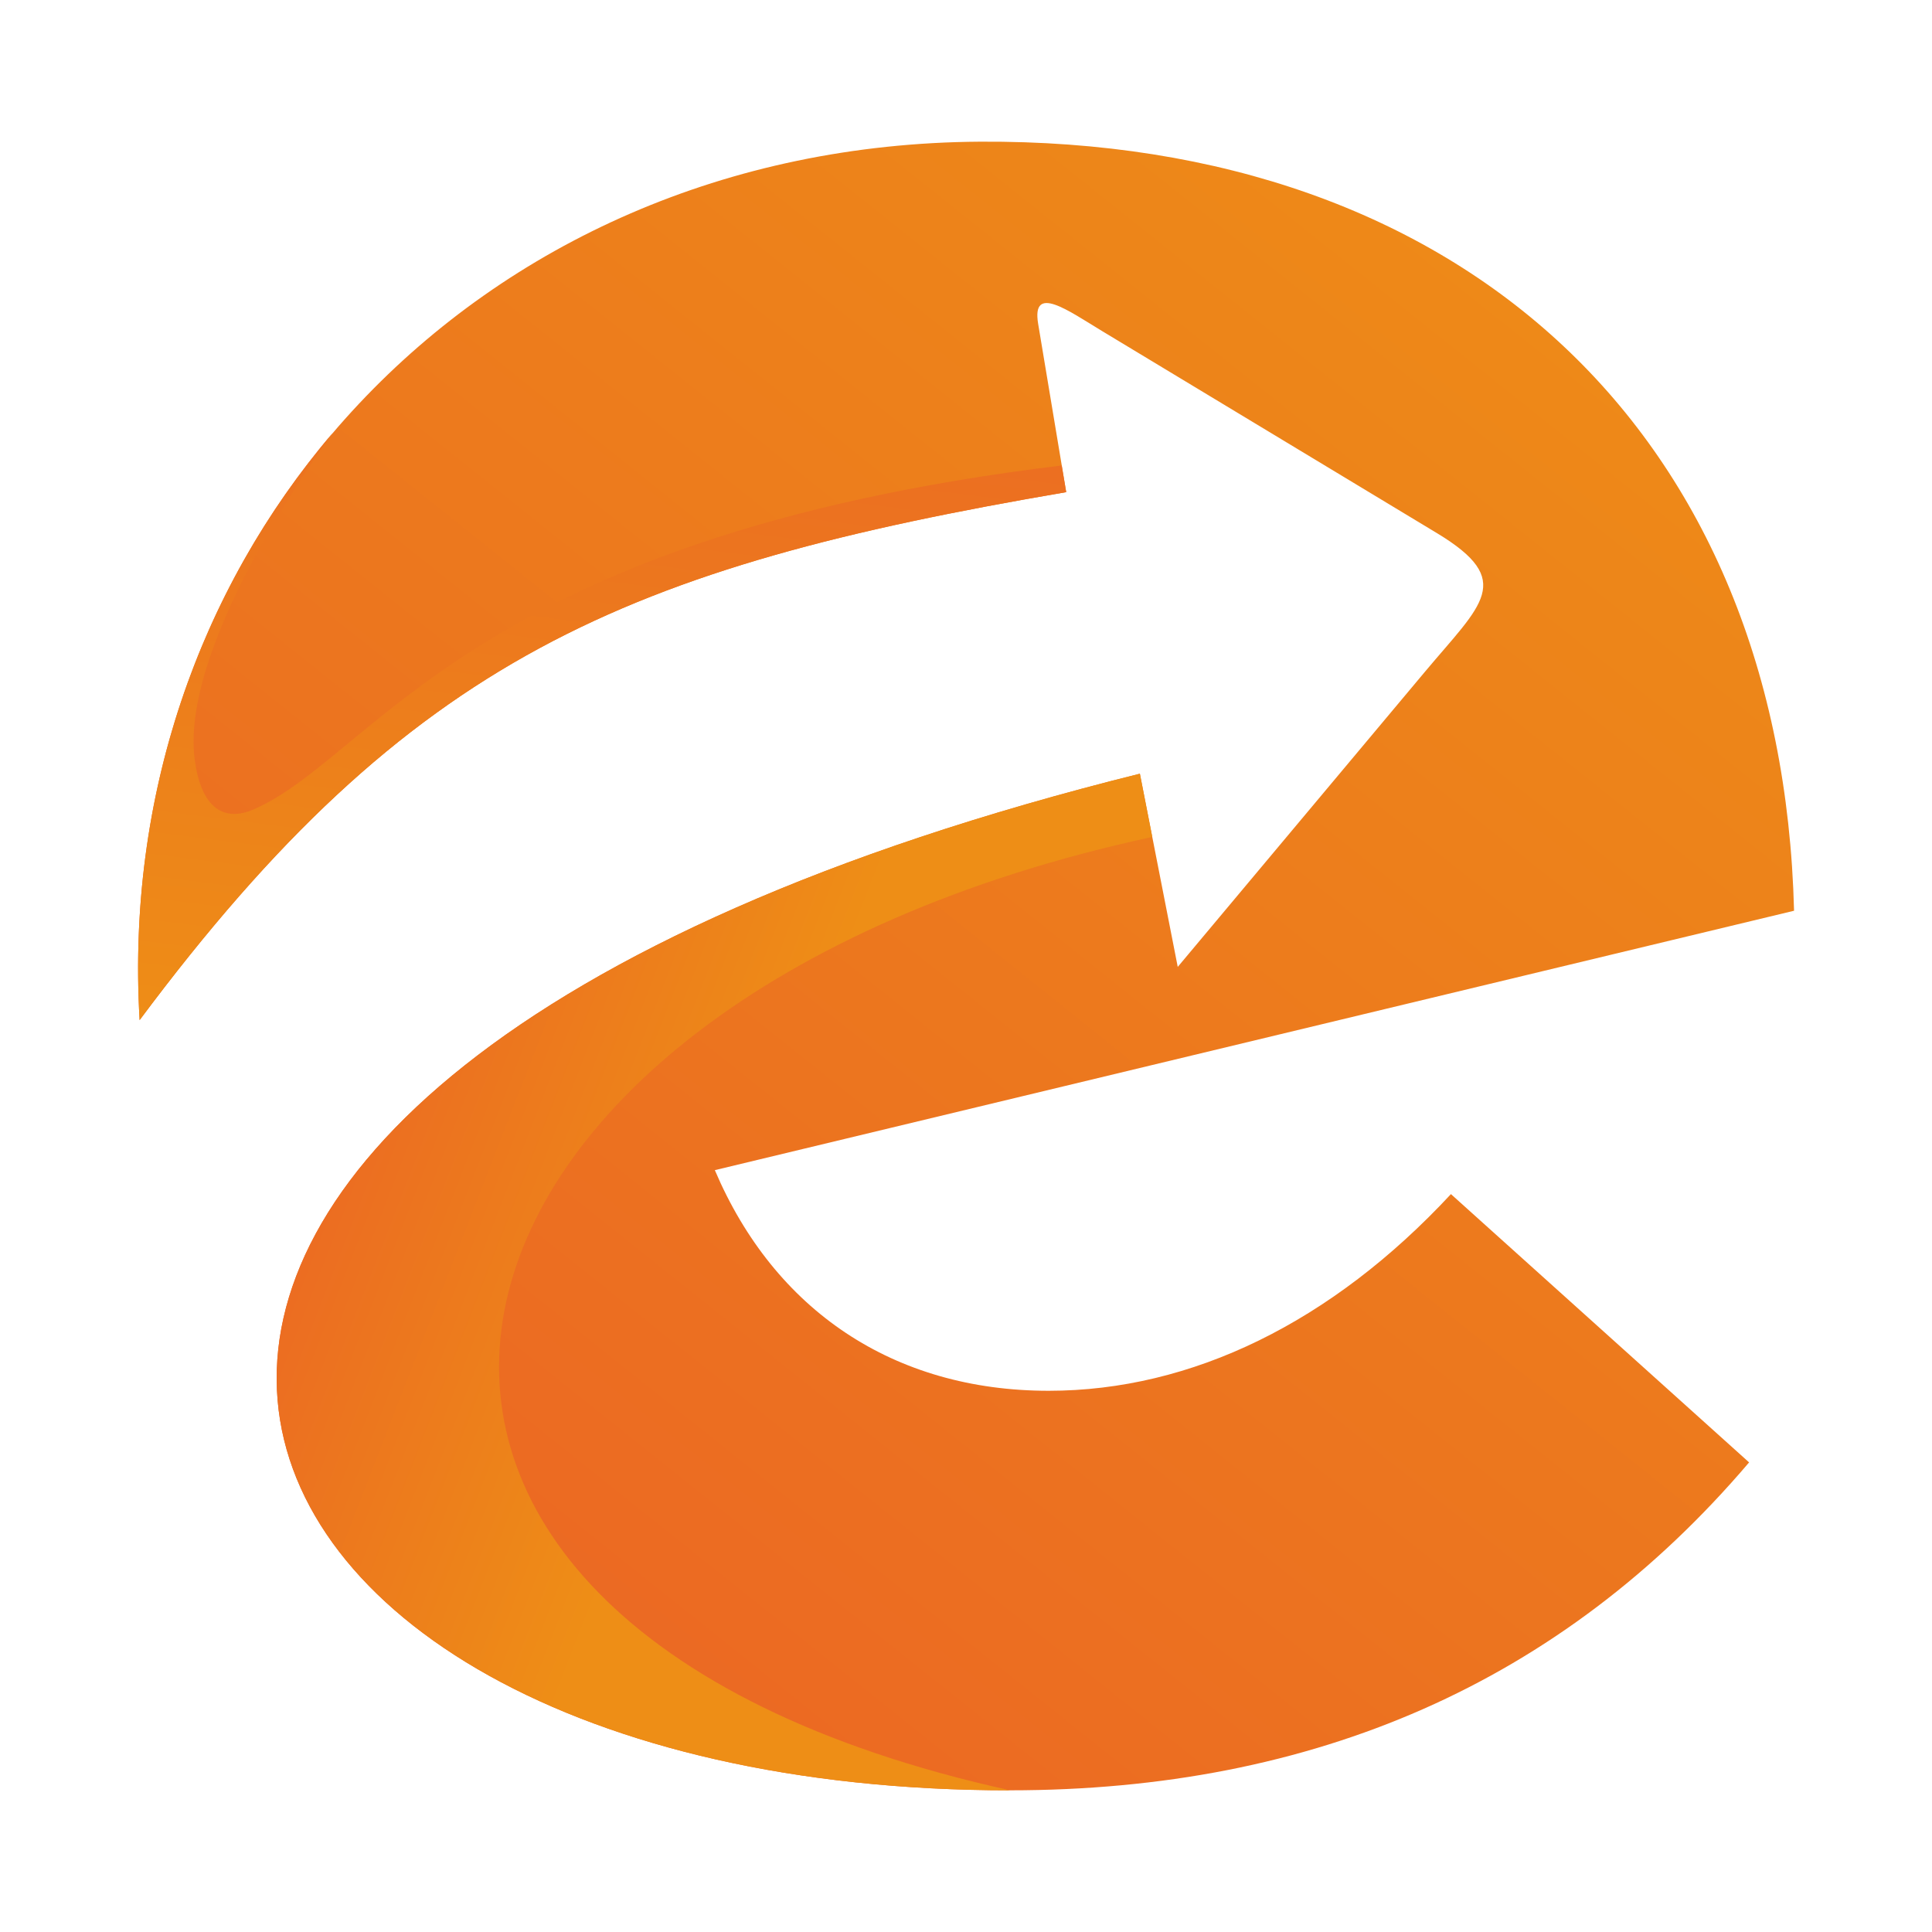
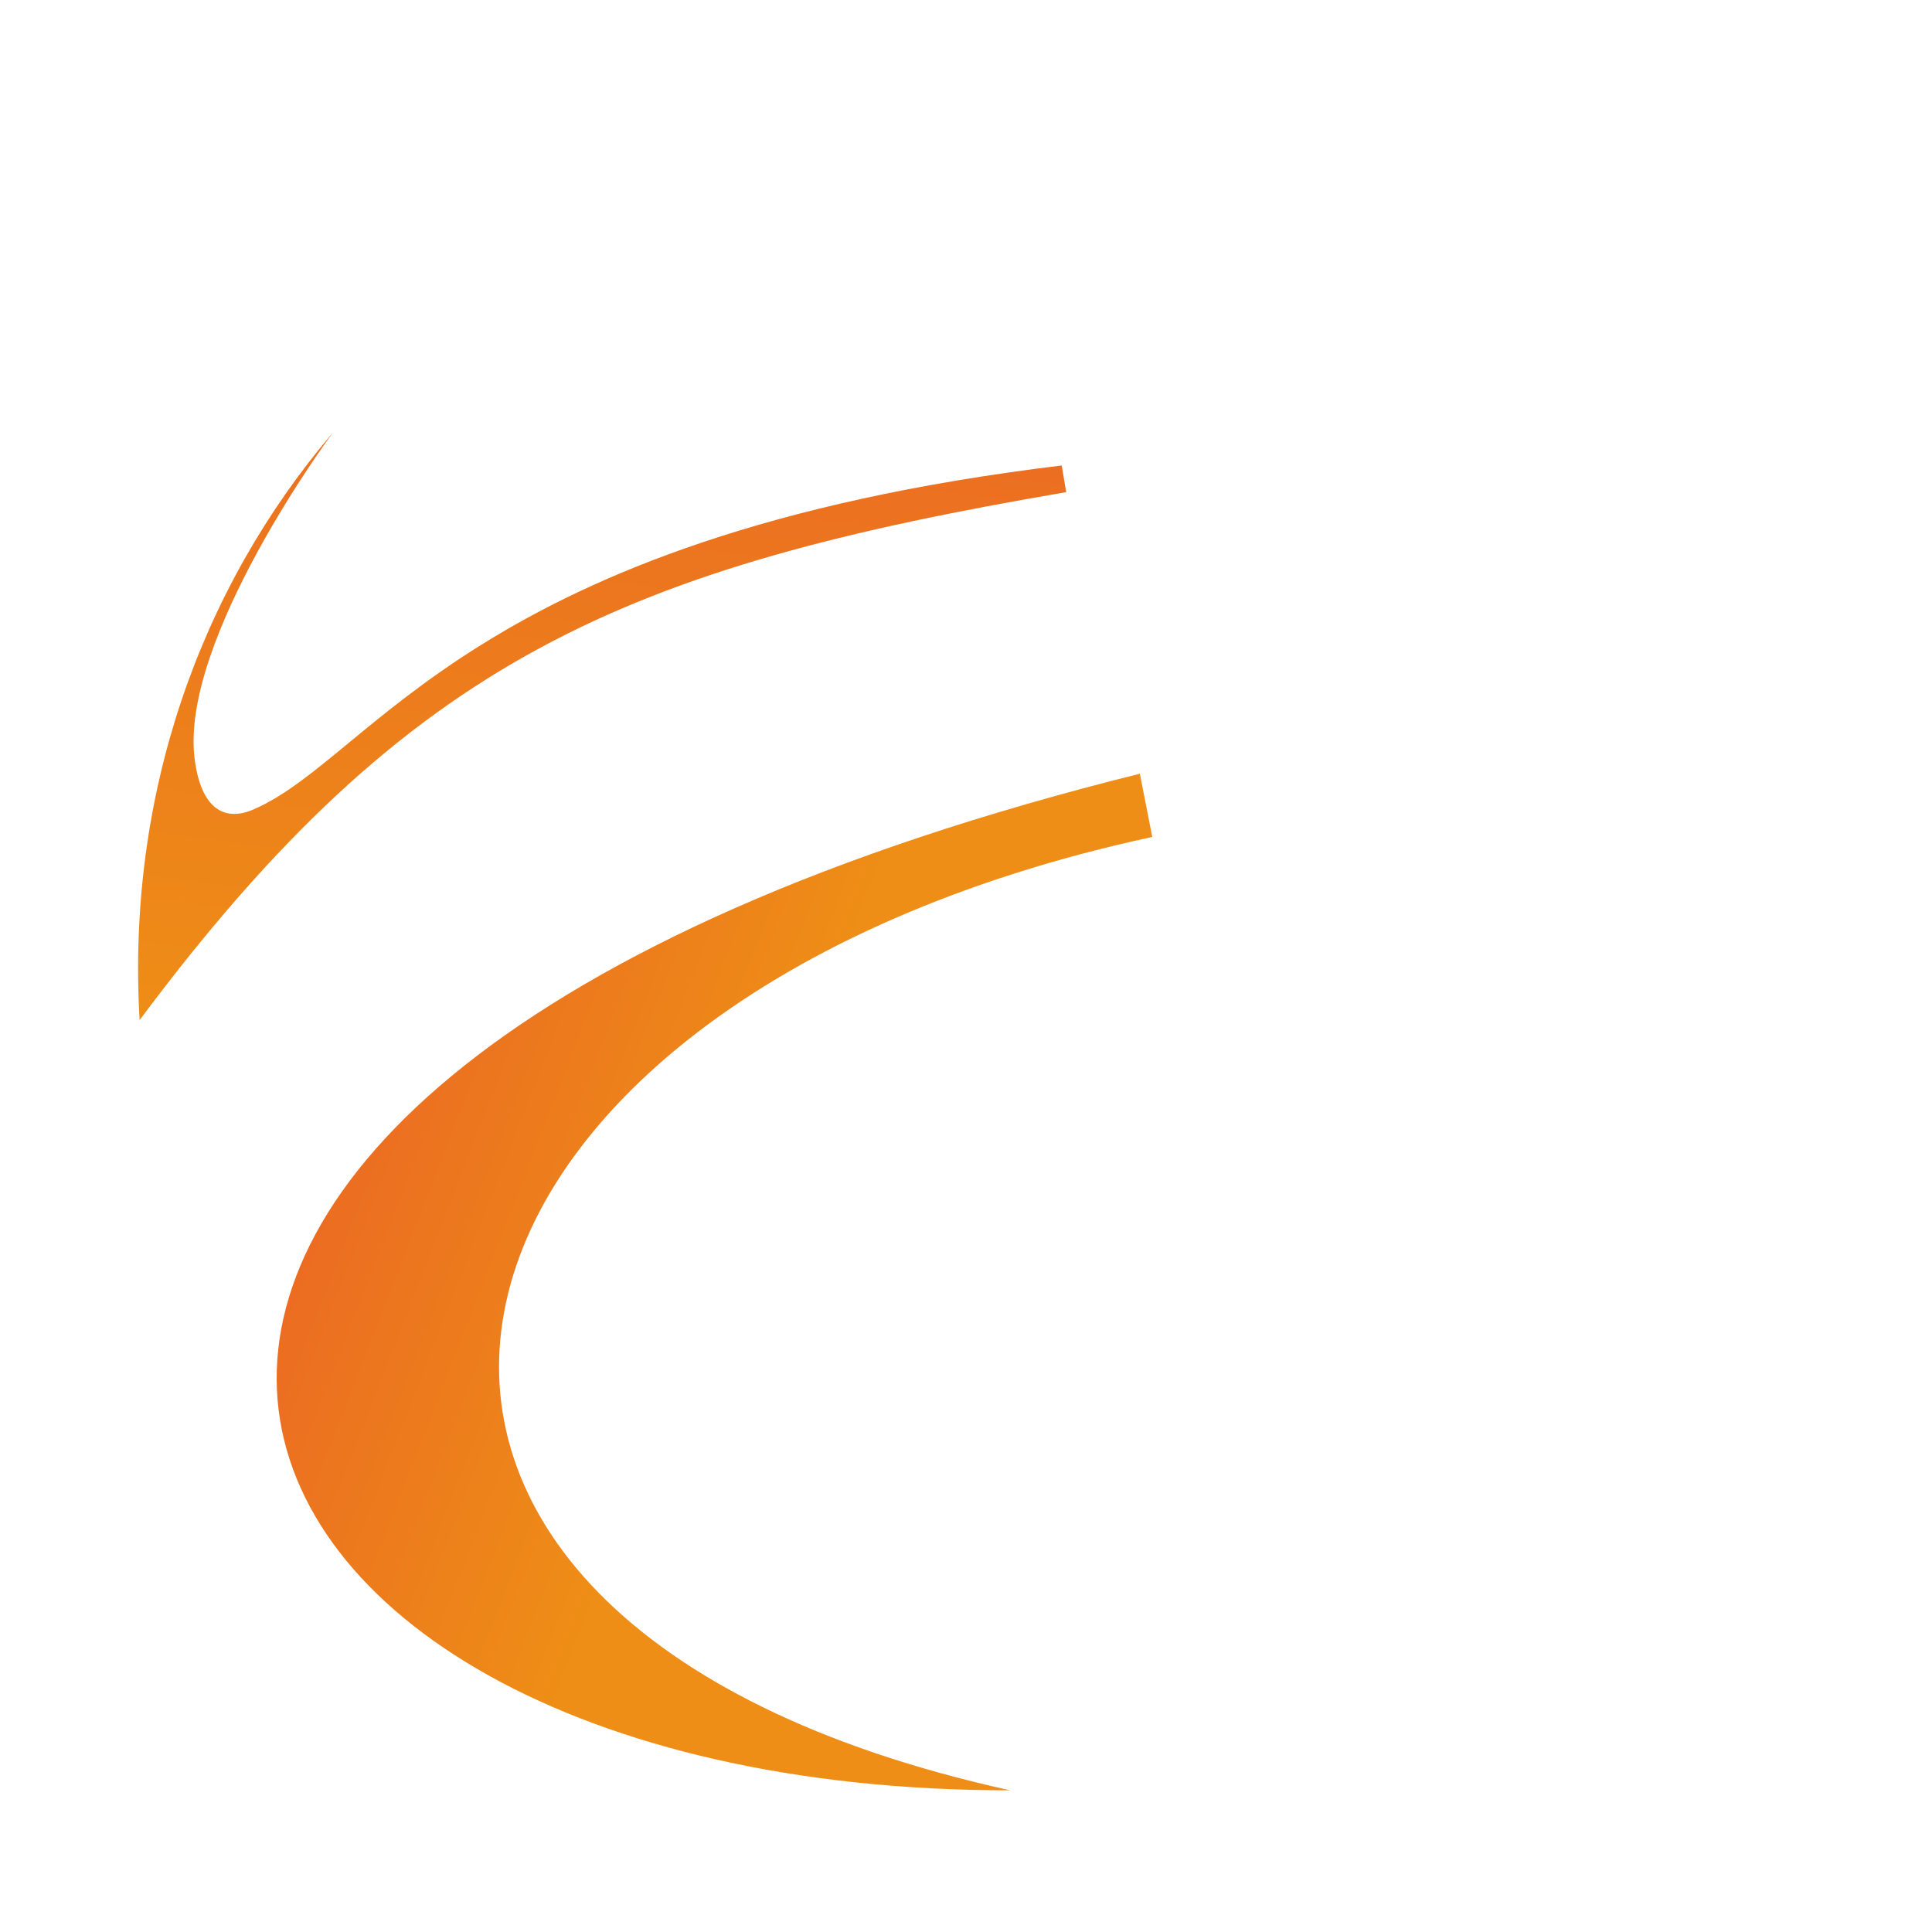
<svg xmlns="http://www.w3.org/2000/svg" version="1.1" id="Layer_1" x="0px" y="0px" viewBox="0 0 150 150" style="enable-background:new 0 0 150 150;" xml:space="preserve">
  <style type="text/css">
	.st0{fill-rule:evenodd;clip-rule:evenodd;fill:url(#SVGID_1_);}
	.st1{fill-rule:evenodd;clip-rule:evenodd;fill:url(#SVGID_00000105388783216490300790000001810794434028285852_);}
	.st2{fill-rule:evenodd;clip-rule:evenodd;fill:url(#SVGID_00000107574494426190317530000014716755934322258849_);}
</style>
  <g>
    <linearGradient id="SVGID_1_" gradientUnits="userSpaceOnUse" x1="26.602" y1="141.444" x2="131.903" y2="9.589">
      <stop offset="0" style="stop-color:#EB6325" />
      <stop offset="1" style="stop-color:#EE8E16" />
    </linearGradient>
-     <path class="st0" d="M81.42,107.98c-12.04,0-21.29-6.25-25.92-17.13l83.79-20.14C138.35,33.68,113.59,10.78,76.09,11   C36.69,11.24,8.66,42.28,10.84,79.2c21-28.18,37.84-35.17,71.94-40.99L80.6,25.13c-0.51-3.09,2.3-1.04,4.96,0.57l26,15.69   c6.13,3.7,3.48,5.5-0.94,10.78l-19.18,22.9l-2.94-15C-9.76,84.52,11.6,139,78.4,139c23.61,0,42.82-8.33,57.4-25.46l-23.15-20.83   C103.41,102.66,92.53,107.98,81.42,107.98z" />
    <linearGradient id="SVGID_00000157281337225001715670000004939967677264507541_" gradientUnits="userSpaceOnUse" x1="21.084" y1="78.975" x2="58.402" y2="93.488">
      <stop offset="0" style="stop-color:#EB6325" />
      <stop offset="1" style="stop-color:#EE8E16" />
    </linearGradient>
    <path style="fill-rule:evenodd;clip-rule:evenodd;fill:url(#SVGID_00000157281337225001715670000004939967677264507541_);" d="   M78.43,139c-60-13.22-48.44-61.18,11.03-74.02l-0.96-4.91C-9.76,84.52,11.6,139,78.4,139C78.42,139,78.42,139,78.43,139z" />
    <linearGradient id="SVGID_00000181047789352163411100000004208890652816222900_" gradientUnits="userSpaceOnUse" x1="52.086" y1="12.427" x2="42.93" y2="84.764">
      <stop offset="0" style="stop-color:#EB6325" />
      <stop offset="1" style="stop-color:#EE8E16" />
    </linearGradient>
    <path style="fill-rule:evenodd;clip-rule:evenodd;fill:url(#SVGID_00000181047789352163411100000004208890652816222900_);" d="   M19.67,62.85c-2.23,0.96-4.04-0.03-4.55-3.86c-1.24-9.28,10.7-25.37,10.7-25.37C15.46,45.79,9.82,61.84,10.84,79.2   c21-28.18,37.84-35.17,71.94-40.99l-0.35-2.07C36.55,41.7,29.05,58.81,19.67,62.85z" />
  </g>
</svg>